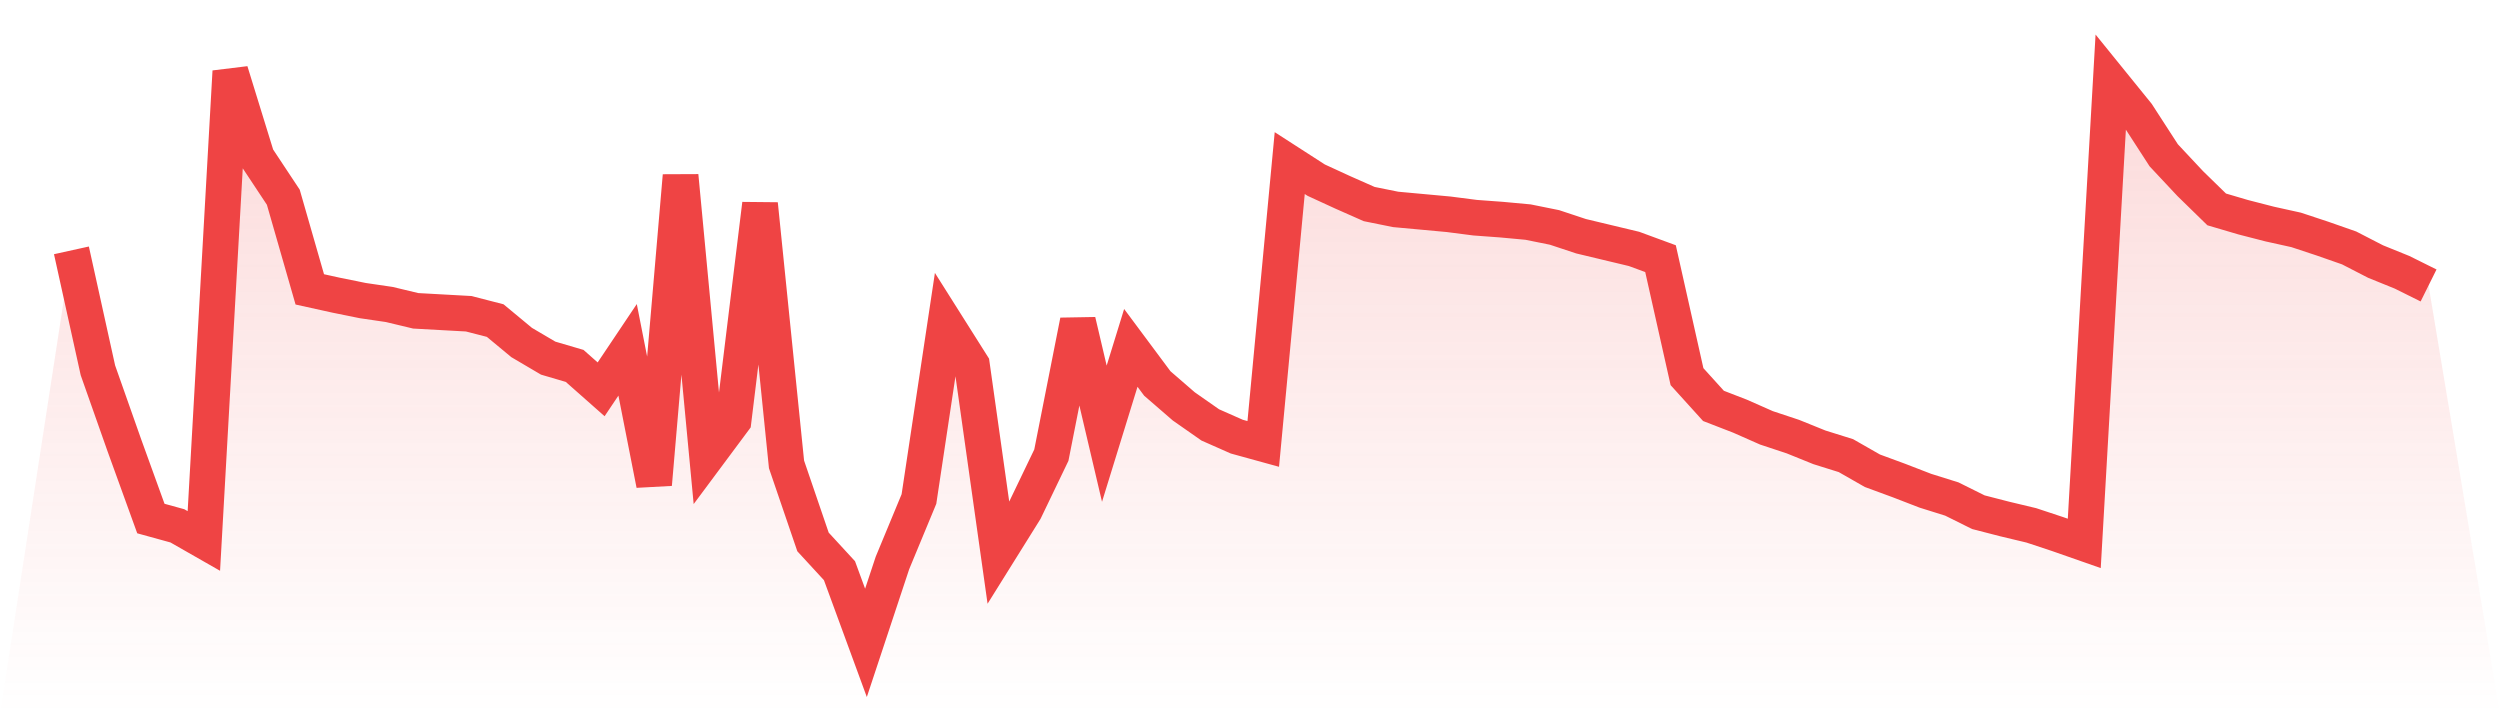
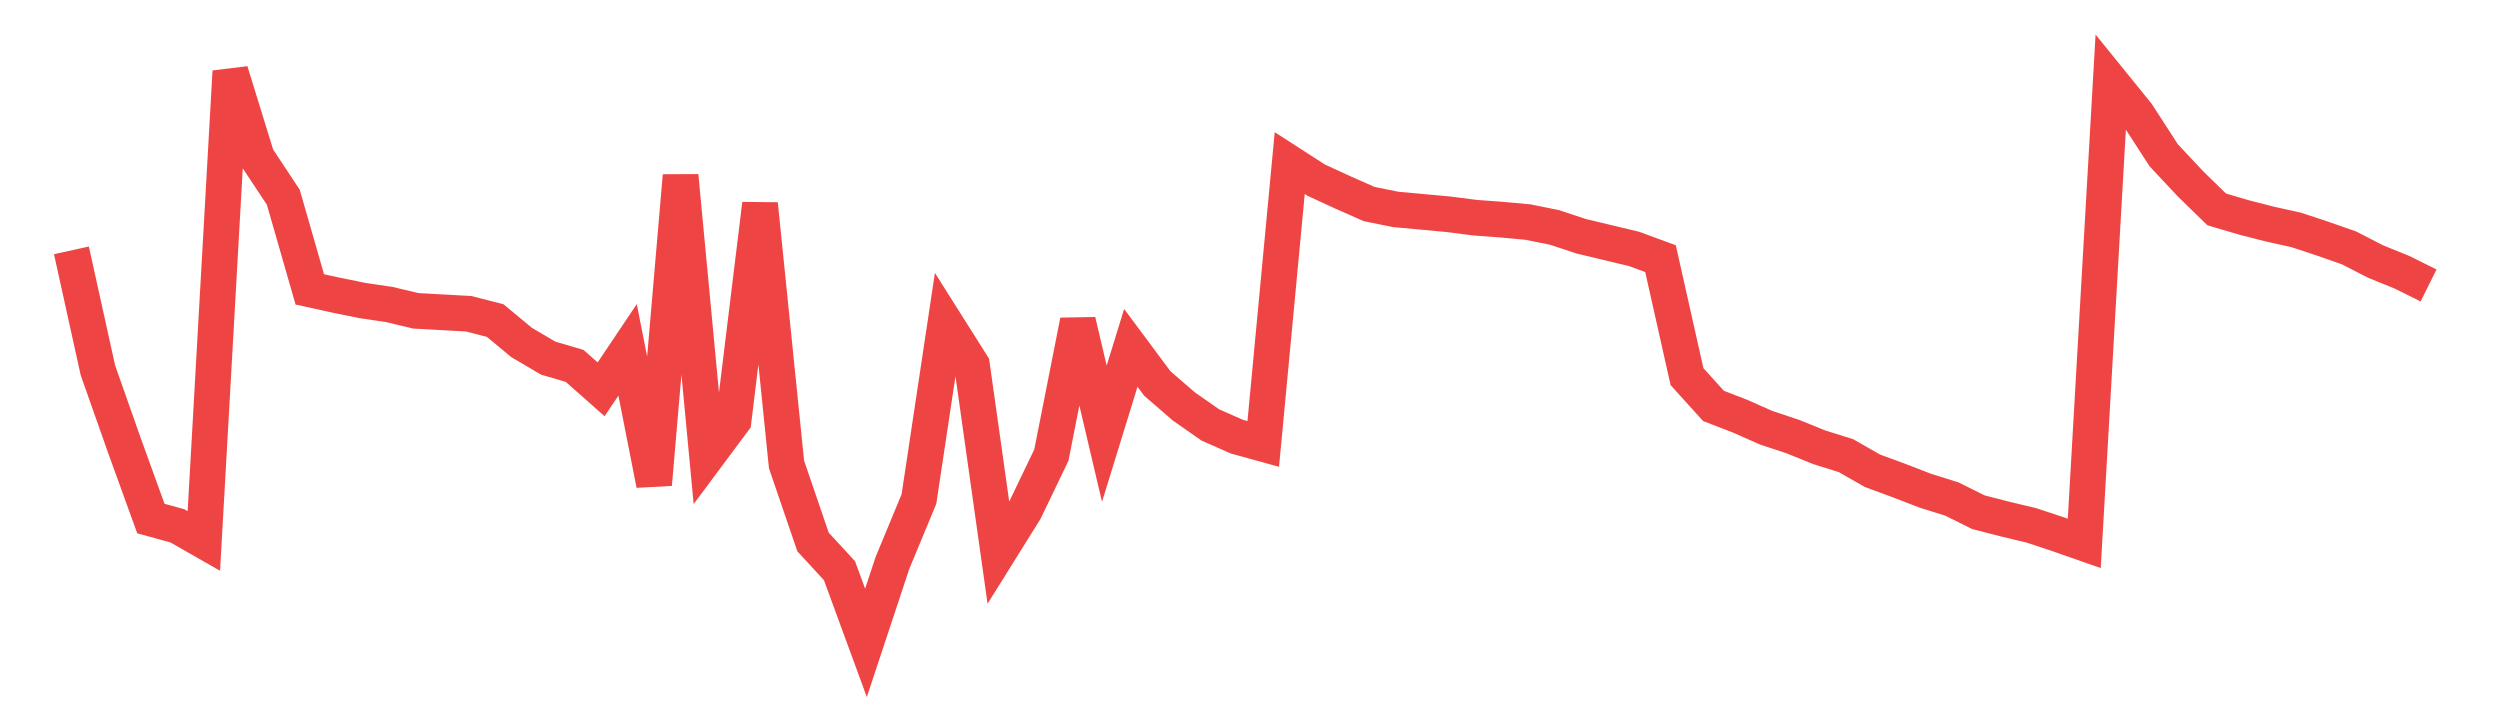
<svg xmlns="http://www.w3.org/2000/svg" viewBox="0 0 140 40">
  <defs>
    <linearGradient id="gradient" x1="0" x2="0" y1="0" y2="1">
      <stop offset="0%" stop-color="#ef4444" stop-opacity="0.2" />
      <stop offset="100%" stop-color="#ef4444" stop-opacity="0" />
    </linearGradient>
  </defs>
-   <path d="M4,14.02 L4,14.02 L5.483,20.737 L6.966,24.942 L8.449,29.038 L9.933,29.447 L11.416,30.294 L12.899,4 L14.382,8.805 L15.865,11.044 L17.348,16.205 L18.831,16.532 L20.315,16.833 L21.798,17.051 L23.281,17.406 L24.764,17.488 L26.247,17.57 L27.73,17.952 L29.213,19.181 L30.697,20.055 L32.18,20.491 L33.663,21.802 L35.146,19.59 L36.629,27.126 L38.112,9.843 L39.596,25.543 L41.079,23.549 L42.562,11.427 L44.045,26.007 L45.528,30.348 L47.011,31.959 L48.494,36 L49.978,31.522 L51.461,27.945 L52.944,18.089 L54.427,20.437 L55.91,30.949 L57.393,28.573 L58.876,25.488 L60.36,17.98 L61.843,24.287 L63.326,19.481 L64.809,21.474 L66.292,22.758 L67.775,23.795 L69.258,24.451 L70.742,24.86 L72.225,9.133 L73.708,10.089 L75.191,10.771 L76.674,11.427 L78.157,11.727 L79.64,11.863 L81.124,12 L82.607,12.191 L84.09,12.3 L85.573,12.437 L87.056,12.737 L88.539,13.229 L90.022,13.584 L91.506,13.939 L92.989,14.485 L94.472,21.092 L95.955,22.73 L97.438,23.304 L98.921,23.959 L100.404,24.451 L101.888,25.051 L103.371,25.515 L104.854,26.362 L106.337,26.908 L107.82,27.481 L109.303,27.945 L110.787,28.683 L112.27,29.065 L113.753,29.42 L115.236,29.911 L116.719,30.43 L118.202,4.573 L119.685,6.403 L121.169,8.696 L122.652,10.28 L124.135,11.727 L125.618,12.164 L127.101,12.546 L128.584,12.874 L130.067,13.365 L131.551,13.884 L133.034,14.648 L134.517,15.249 L136,15.986 L140,40 L0,40 z" fill="url(#gradient)" />
  <path d="M4,14.02 L4,14.02 L5.483,20.737 L6.966,24.942 L8.449,29.038 L9.933,29.447 L11.416,30.294 L12.899,4 L14.382,8.805 L15.865,11.044 L17.348,16.205 L18.831,16.532 L20.315,16.833 L21.798,17.051 L23.281,17.406 L24.764,17.488 L26.247,17.57 L27.73,17.952 L29.213,19.181 L30.697,20.055 L32.18,20.491 L33.663,21.802 L35.146,19.59 L36.629,27.126 L38.112,9.843 L39.596,25.543 L41.079,23.549 L42.562,11.427 L44.045,26.007 L45.528,30.348 L47.011,31.959 L48.494,36 L49.978,31.522 L51.461,27.945 L52.944,18.089 L54.427,20.437 L55.91,30.949 L57.393,28.573 L58.876,25.488 L60.36,17.98 L61.843,24.287 L63.326,19.481 L64.809,21.474 L66.292,22.758 L67.775,23.795 L69.258,24.451 L70.742,24.86 L72.225,9.133 L73.708,10.089 L75.191,10.771 L76.674,11.427 L78.157,11.727 L79.64,11.863 L81.124,12 L82.607,12.191 L84.09,12.3 L85.573,12.437 L87.056,12.737 L88.539,13.229 L90.022,13.584 L91.506,13.939 L92.989,14.485 L94.472,21.092 L95.955,22.73 L97.438,23.304 L98.921,23.959 L100.404,24.451 L101.888,25.051 L103.371,25.515 L104.854,26.362 L106.337,26.908 L107.82,27.481 L109.303,27.945 L110.787,28.683 L112.27,29.065 L113.753,29.42 L115.236,29.911 L116.719,30.43 L118.202,4.573 L119.685,6.403 L121.169,8.696 L122.652,10.28 L124.135,11.727 L125.618,12.164 L127.101,12.546 L128.584,12.874 L130.067,13.365 L131.551,13.884 L133.034,14.648 L134.517,15.249 L136,15.986" fill="none" stroke="#ef4444" stroke-width="2" />
</svg>